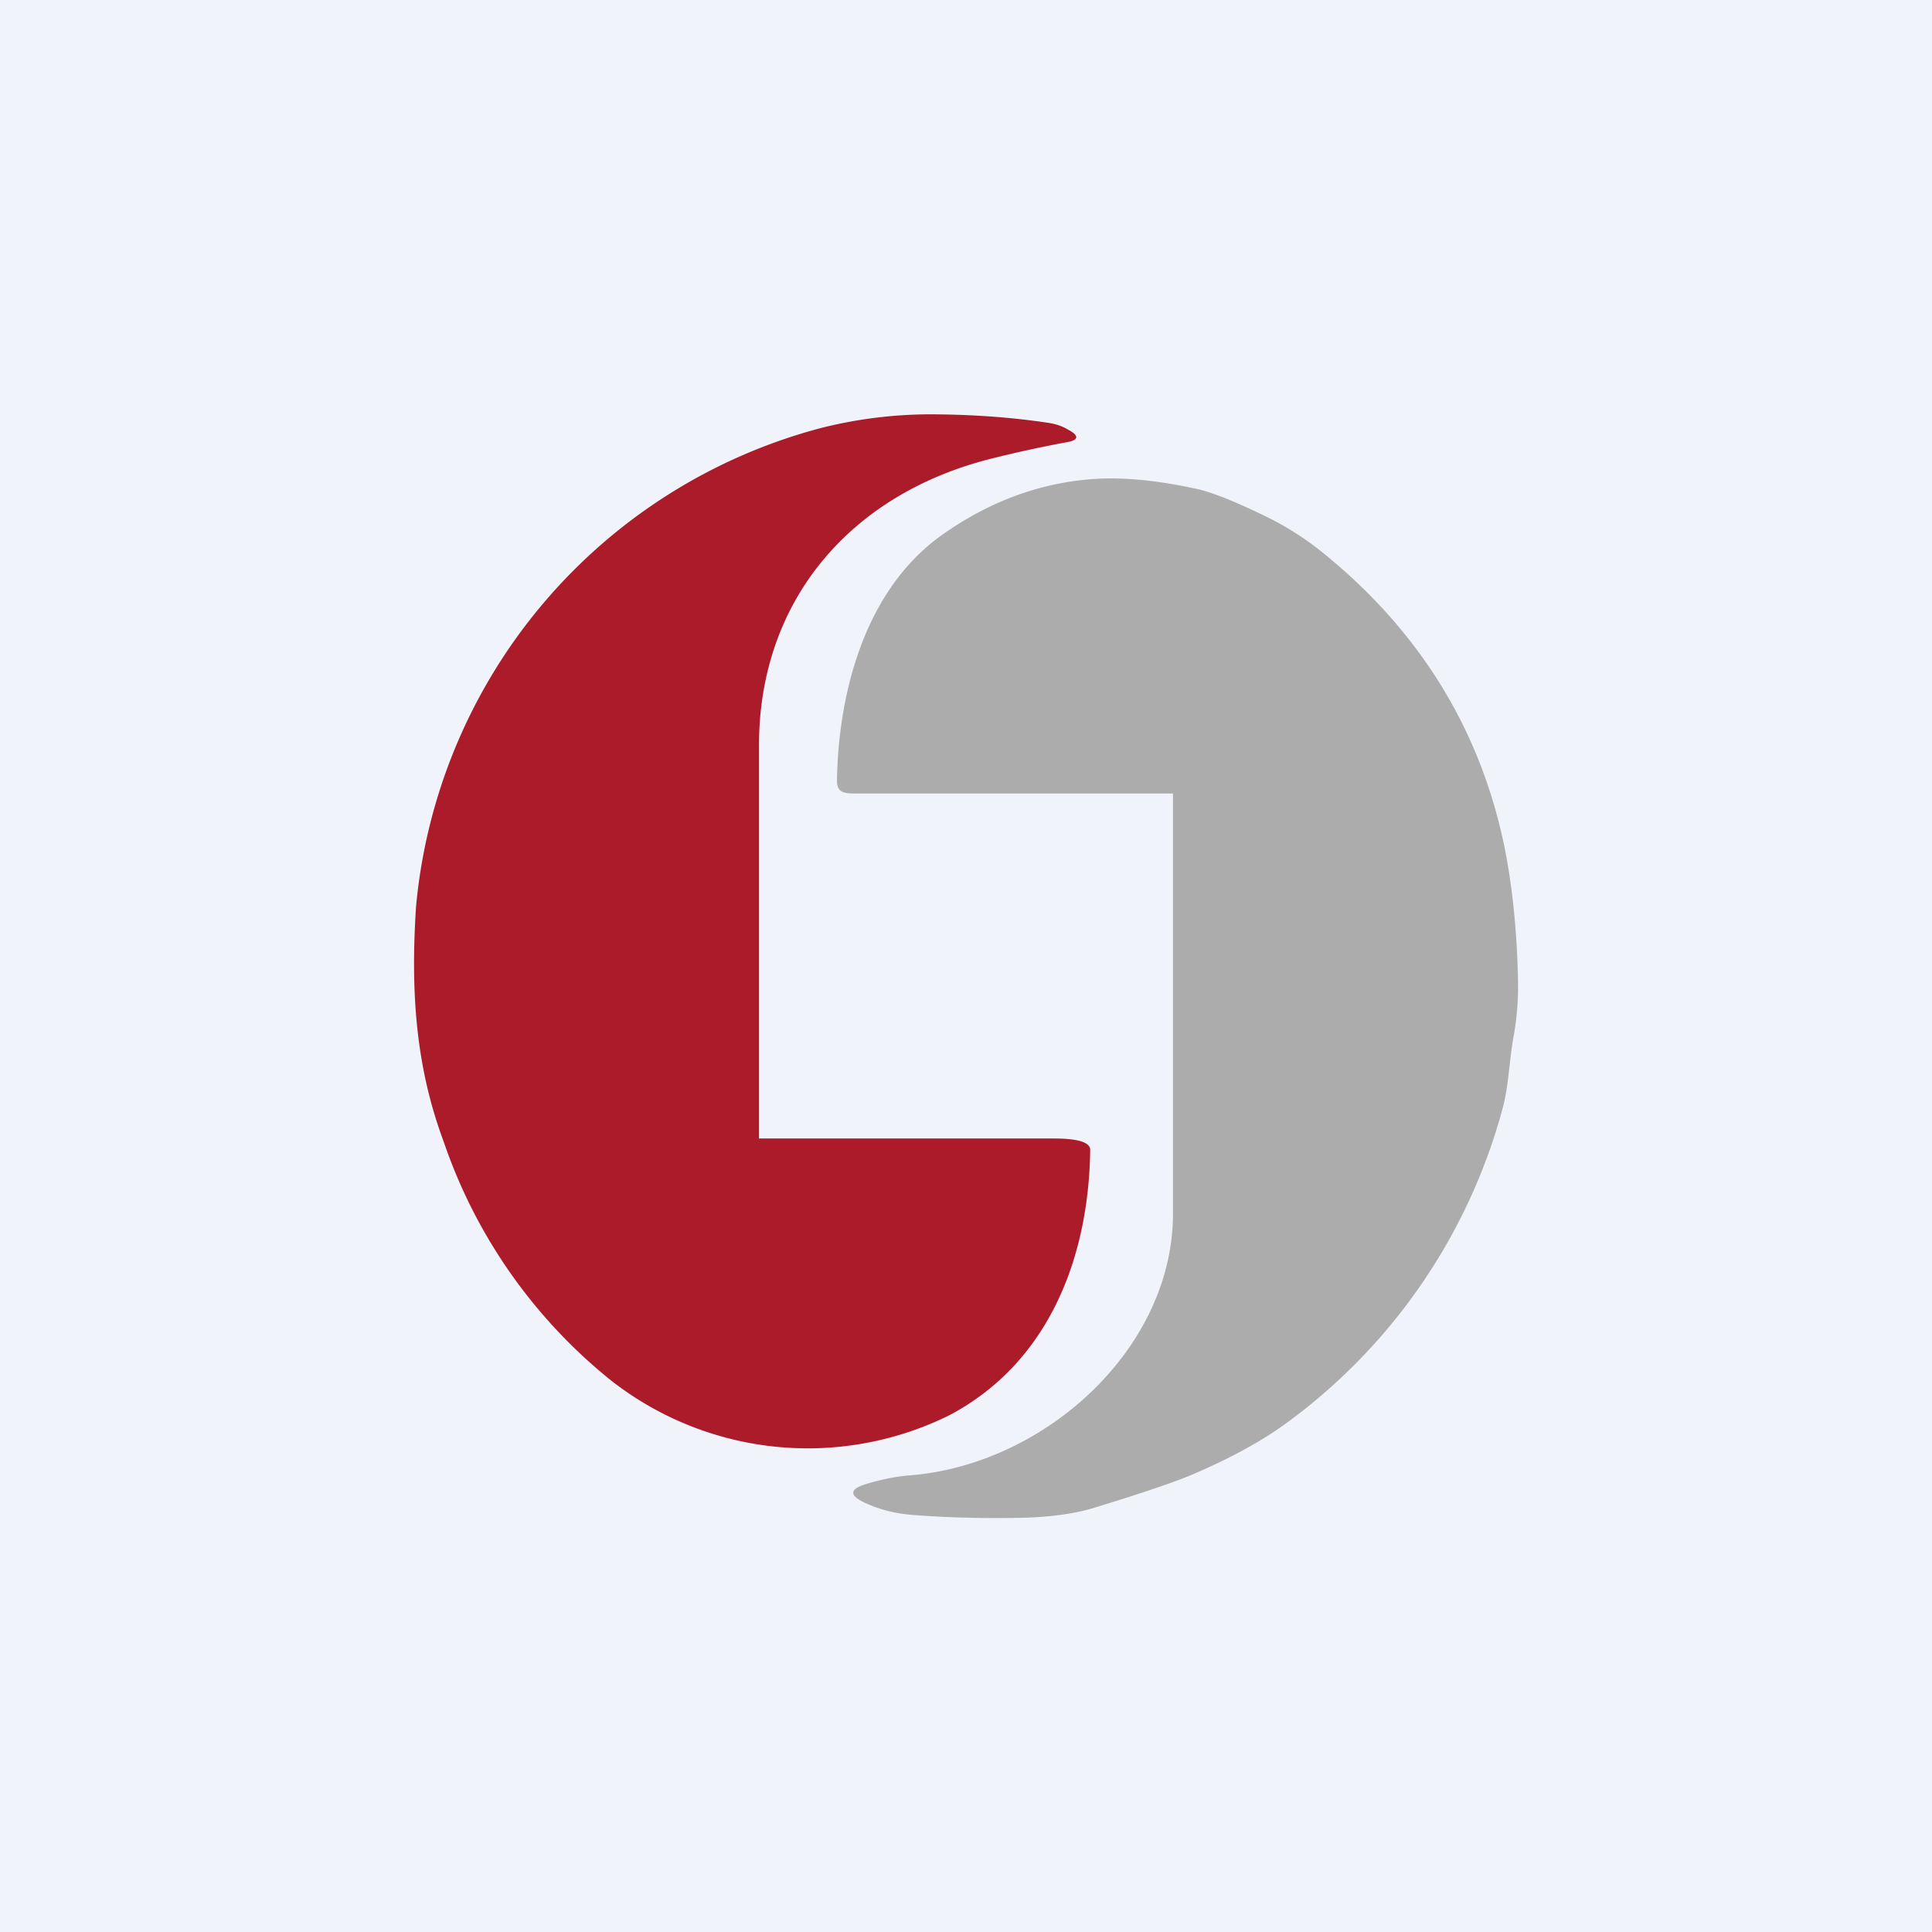
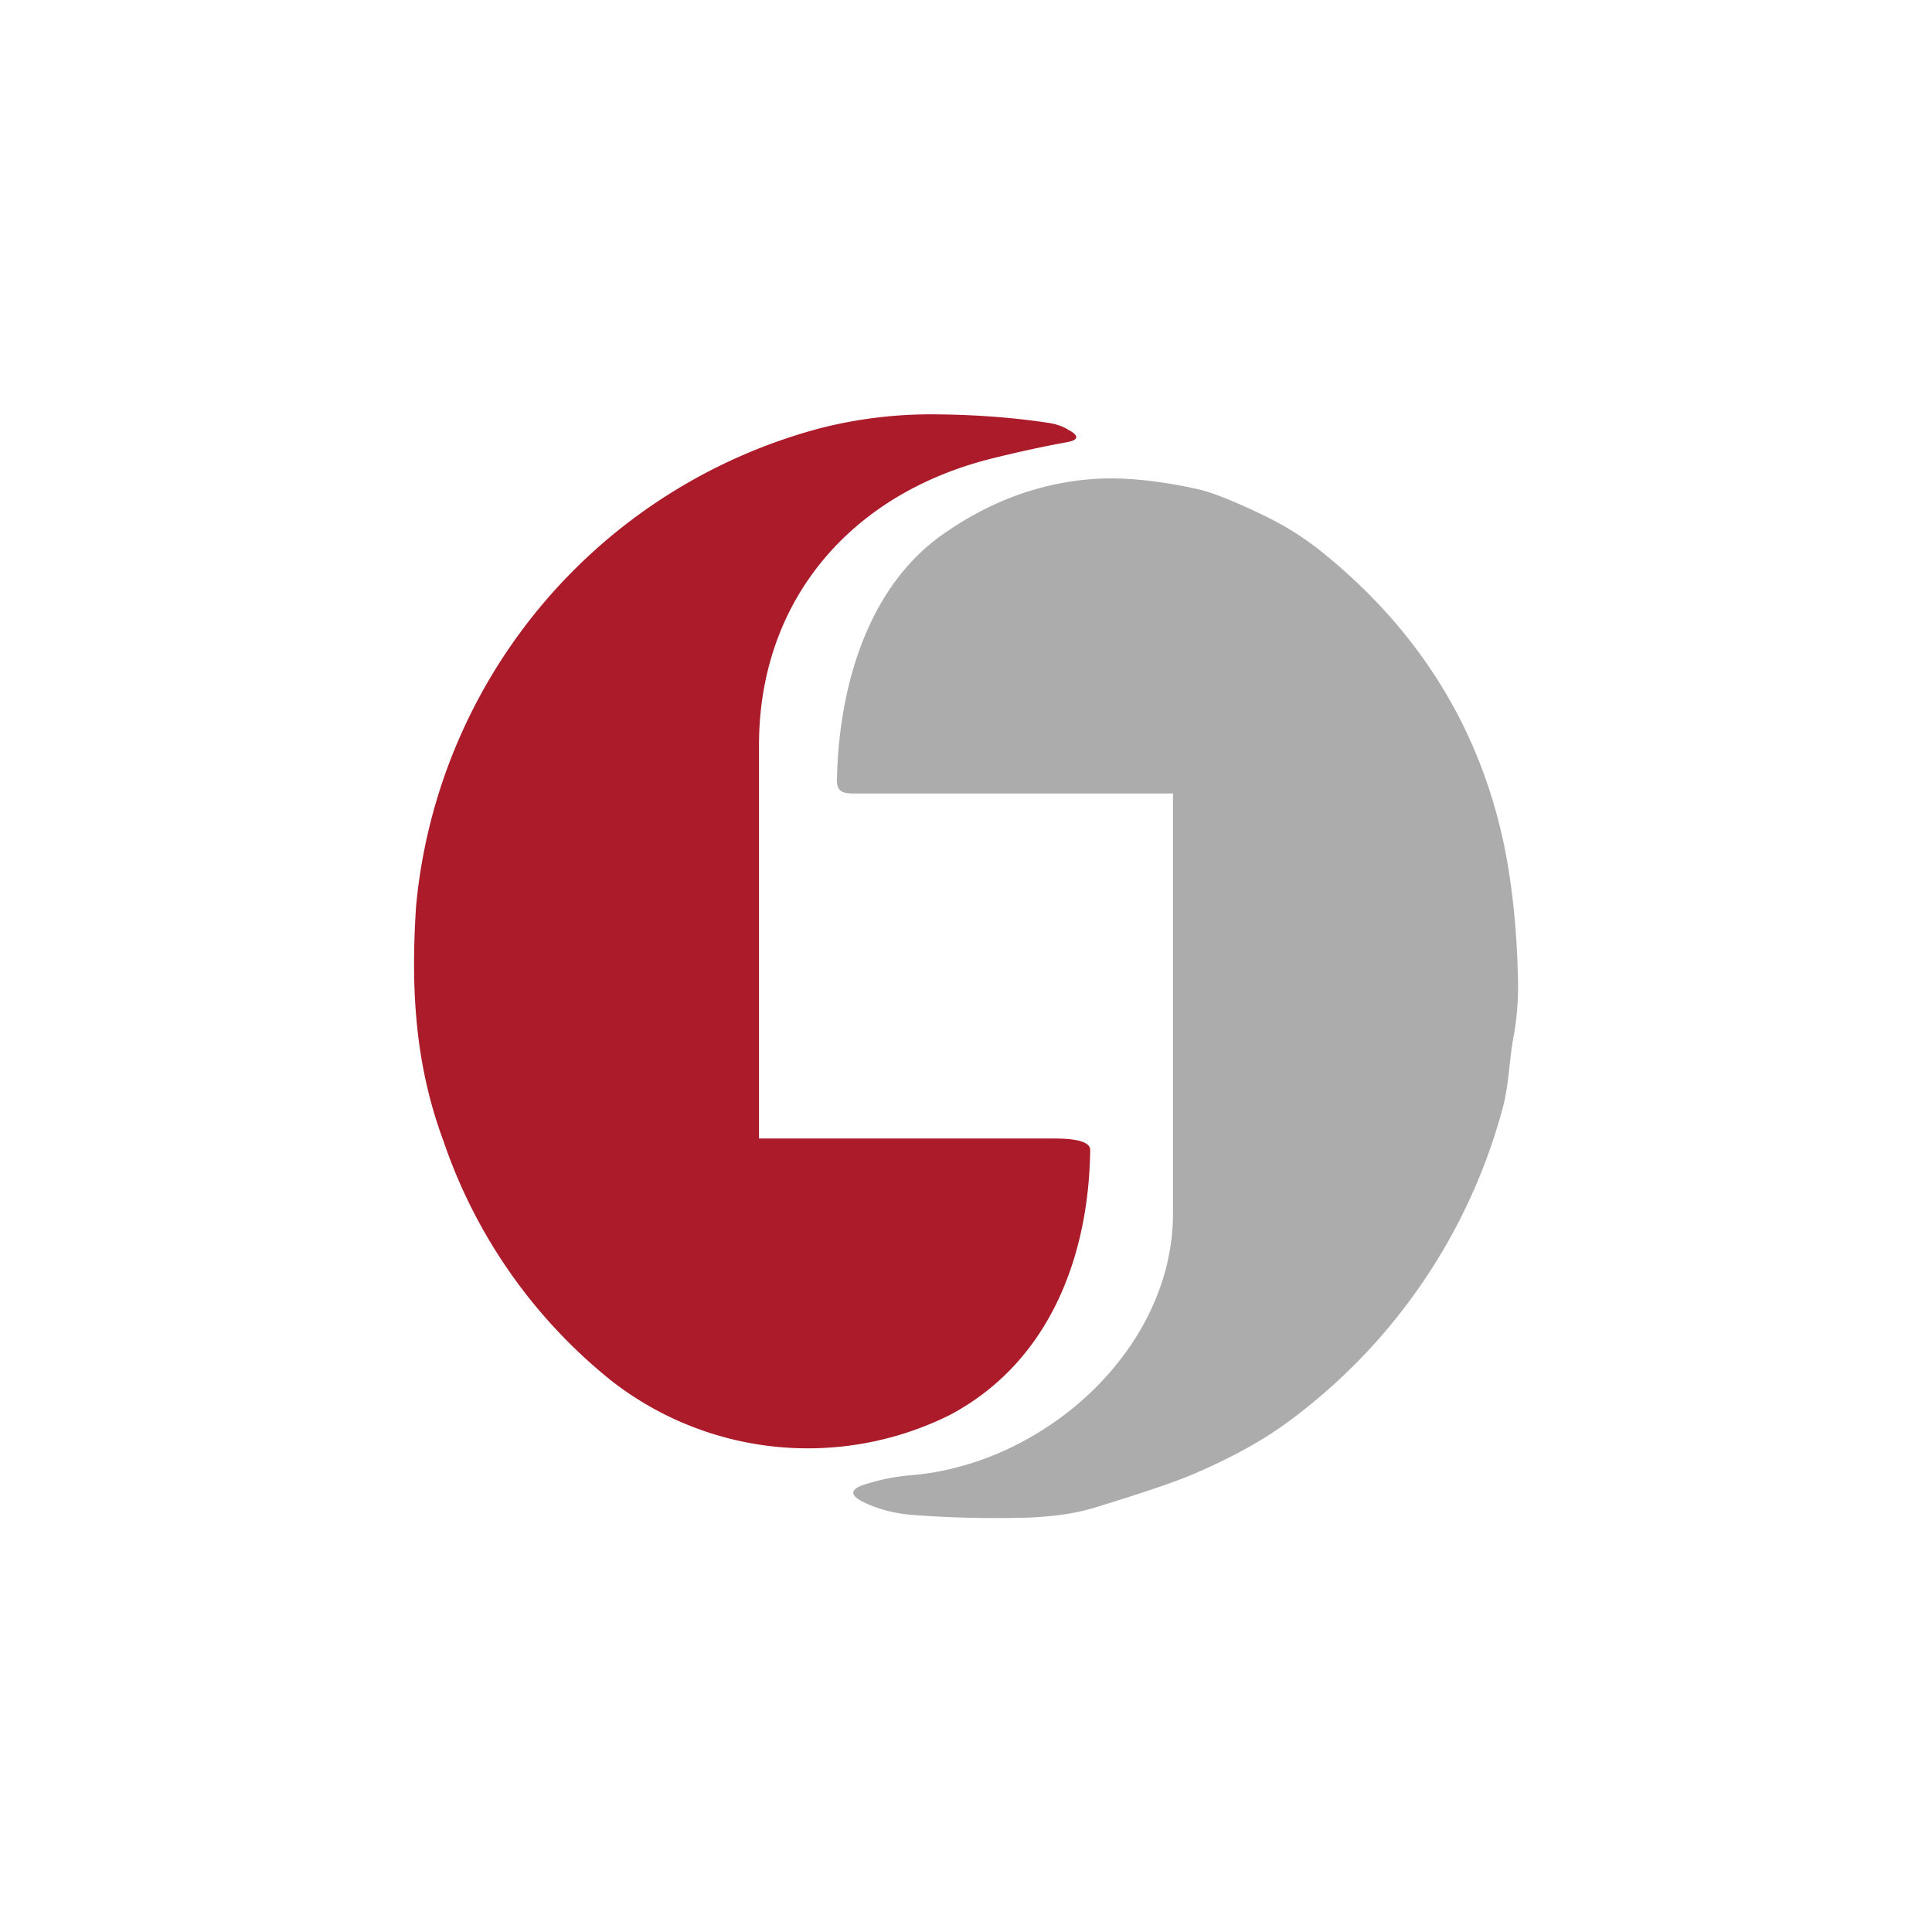
<svg xmlns="http://www.w3.org/2000/svg" width="56" height="56" viewBox="0 0 56 56">
-   <path fill="#F0F3FA" d="M0 0h56v56H0z" />
  <path d="M22 33h8.48c.32 0 1.12 0 1.12.33-.04 3.15-1.22 6.18-4.08 7.69a9.25 9.25 0 0 1-9.8-1 15.13 15.13 0 0 1-4.86-6.93c-.82-2.2-.96-4.38-.8-6.82A15.85 15.85 0 0 1 23.82 12.4c1.08-.27 2.18-.4 3.28-.39 1.23.01 2.33.1 3.31.25.2.03.4.1.56.2.32.17.3.3-.06.36-.76.14-1.48.3-2.16.47C24.62 14.32 22 17.44 22 21.6V33Z" fill="#AC1B2A" />
  <path d="M34 23h-9.23c-.35 0-.52-.05-.51-.41.05-2.53.81-5.47 3.01-7.06 1.4-1 2.9-1.55 4.49-1.65.85-.05 1.82.05 2.92.29.42.09 1.06.34 1.93.76.63.3 1.2.66 1.72 1.08 2.8 2.26 4.56 5.1 5.27 8.5.23 1.14.37 2.43.4 3.88a8.2 8.2 0 0 1-.12 1.61c-.14.73-.14 1.47-.34 2.18a16.66 16.66 0 0 1-6.2 9.03c-.74.55-1.69 1.07-2.85 1.56-.51.21-1.42.52-2.73.92-.57.18-1.23.27-1.99.3-1.2.03-2.32 0-3.33-.08-.5-.04-.97-.16-1.39-.36-.44-.21-.42-.39.04-.53.45-.14.9-.23 1.33-.26 3.88-.33 7.58-3.67 7.58-7.59V23Z" fill="#ACACAC" />
</svg>